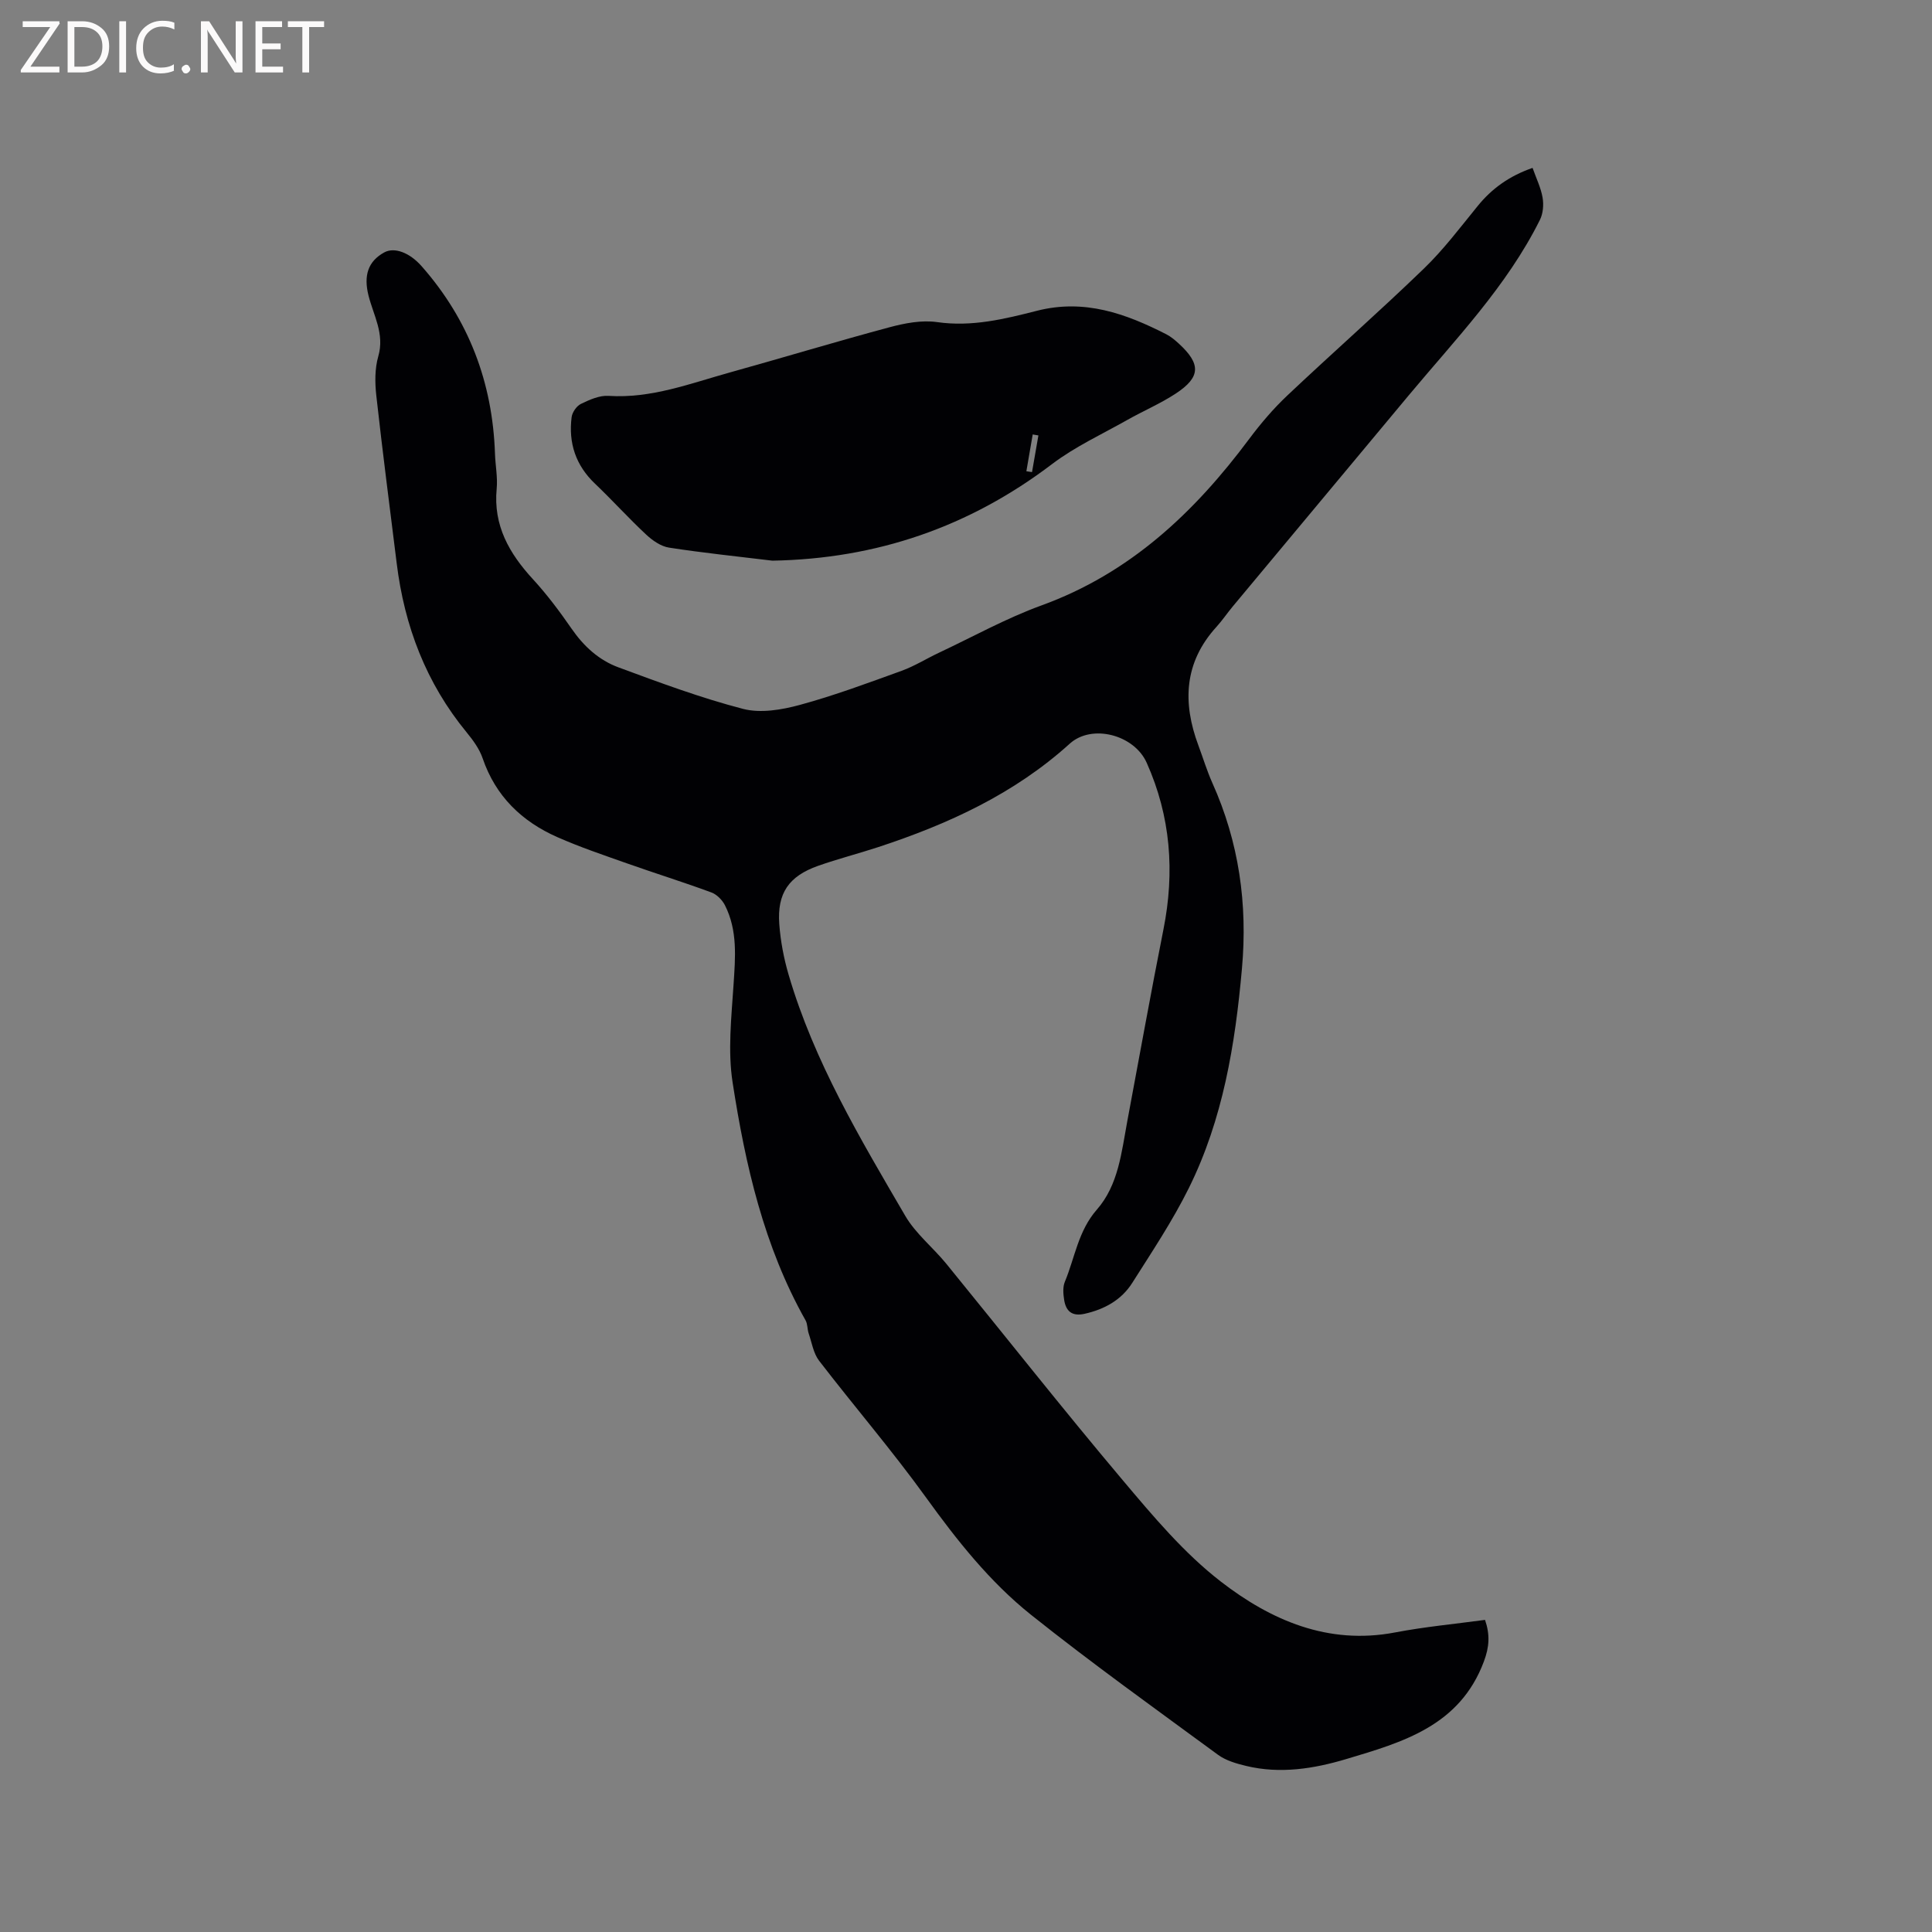
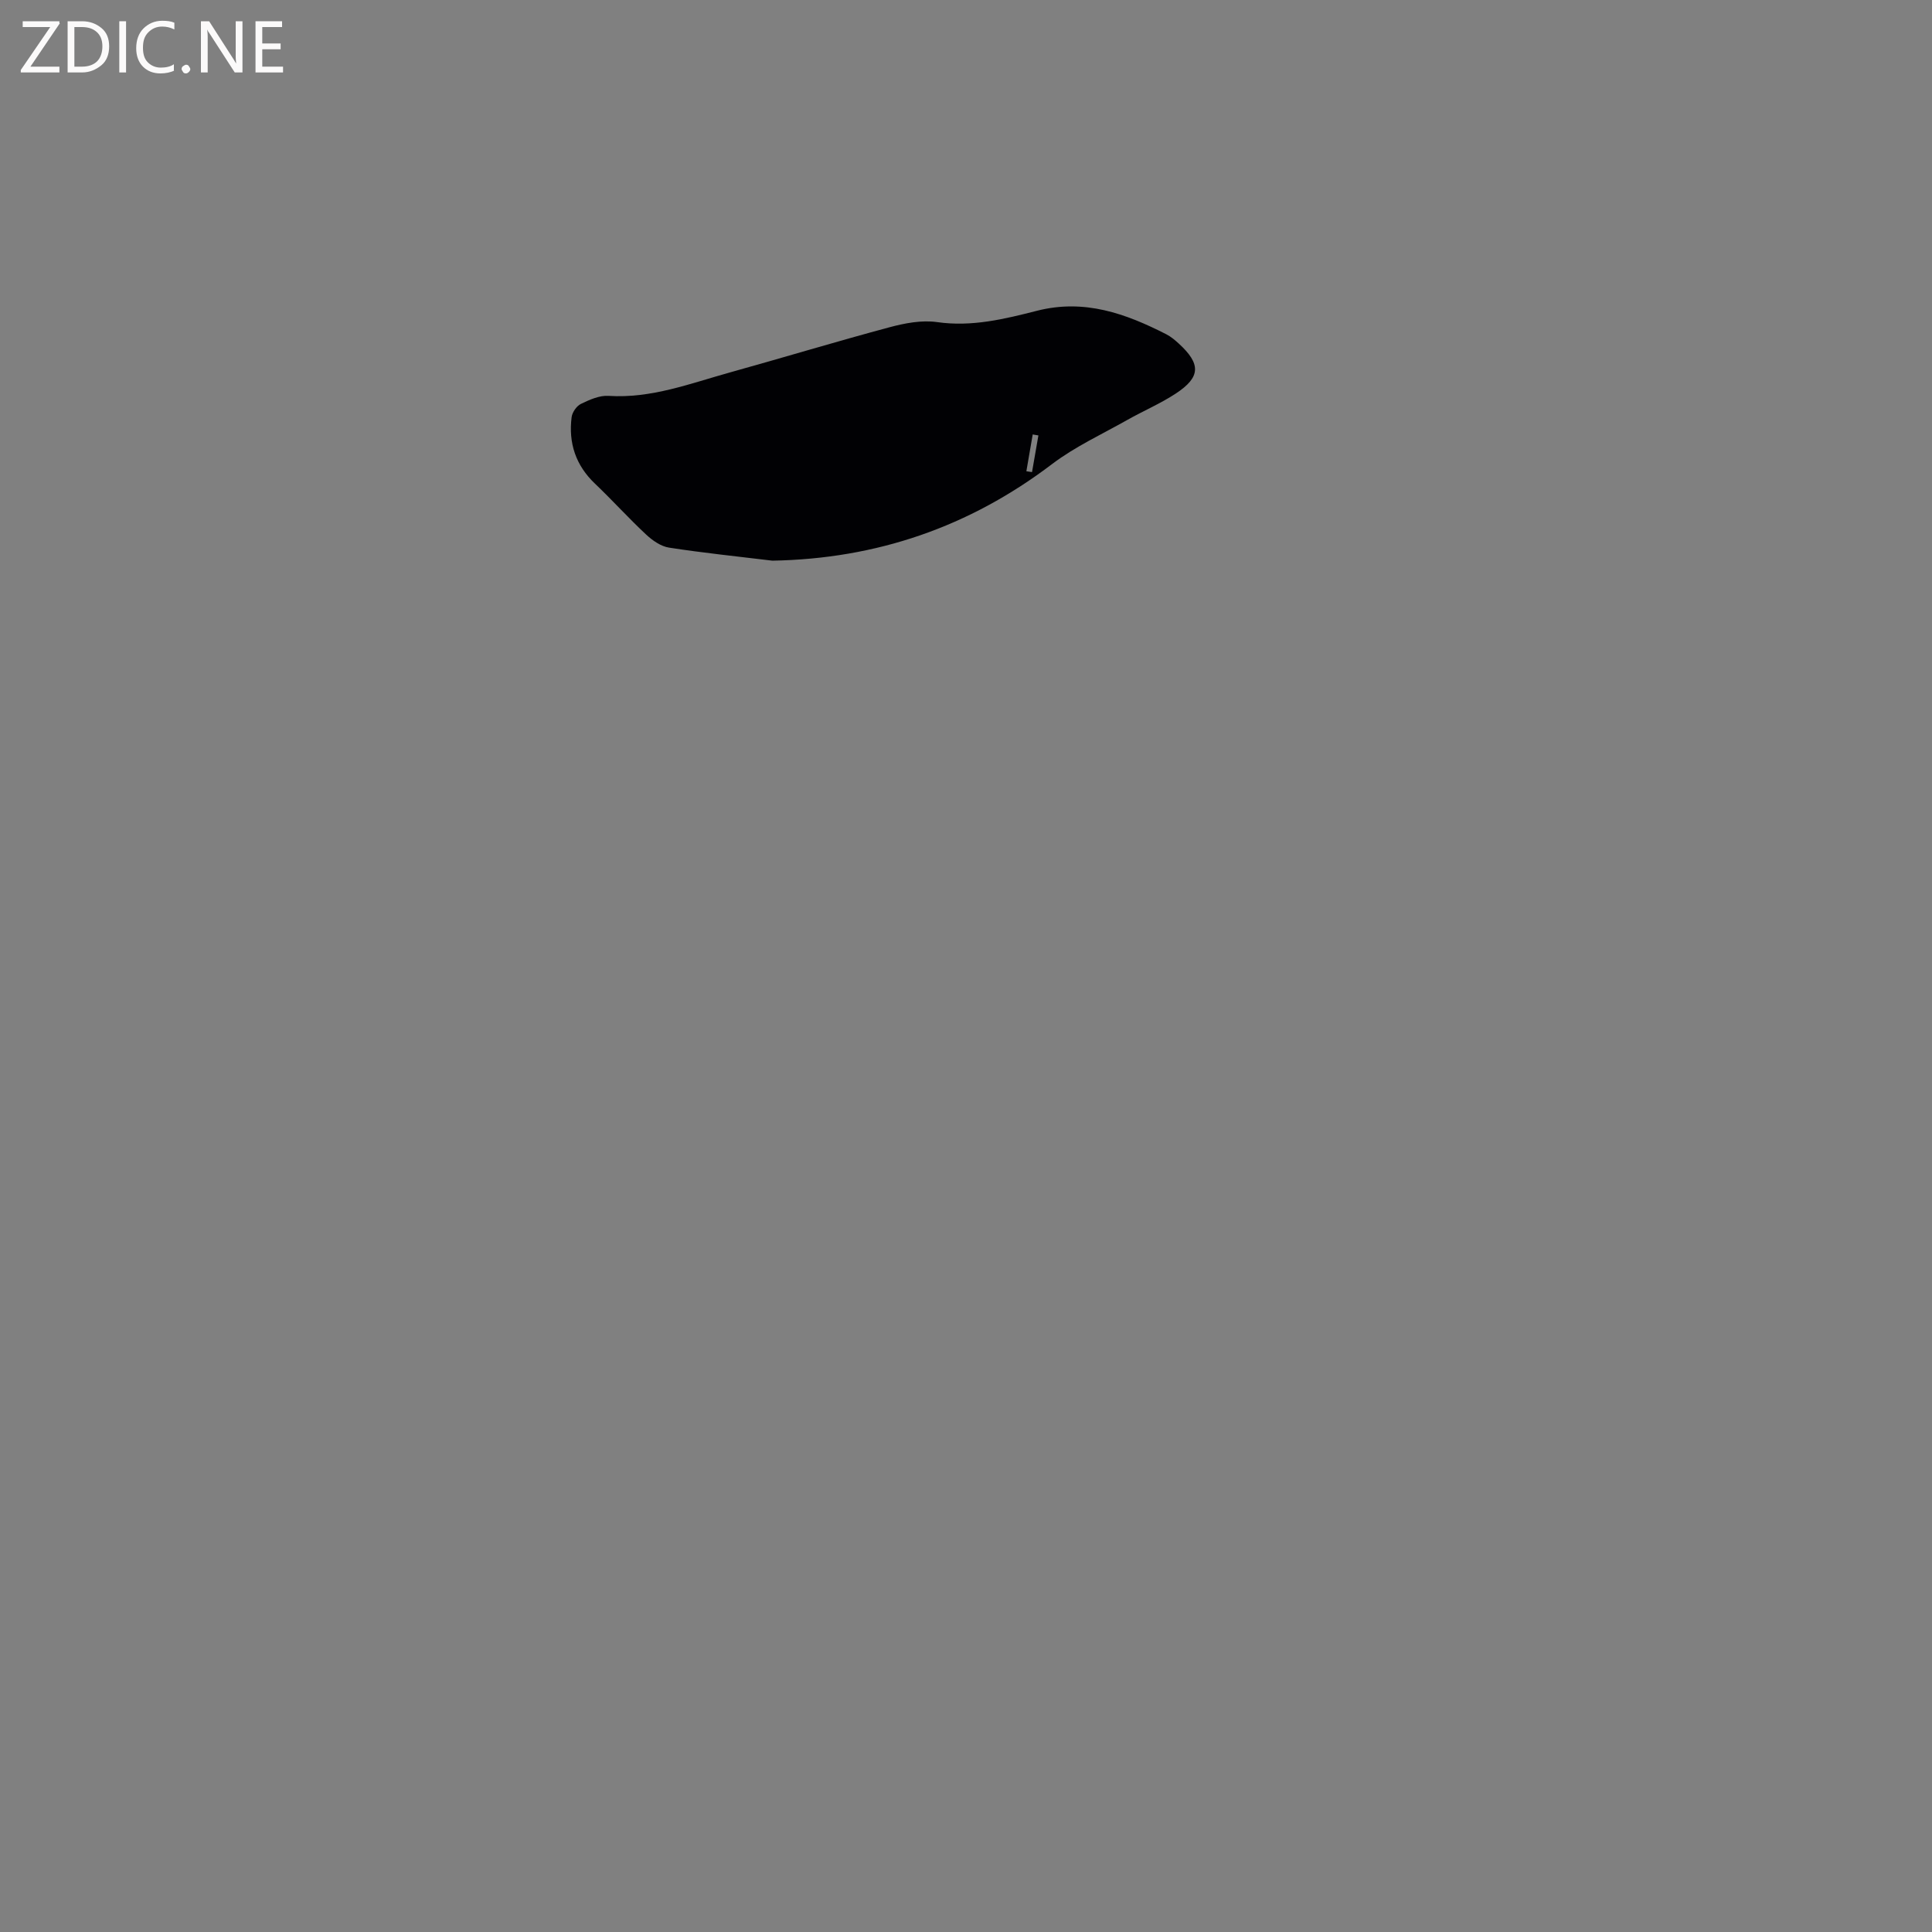
<svg xmlns="http://www.w3.org/2000/svg" enable-background="new 0 0 400 400" viewBox="0 0 400 400">
  <rect x="0" y="0" width="400" height="400" fill="#808080" stroke="none" />
-   <path d="m317.3 34.76c.77 2.18 1.73 4.12 2.08 6.17.25 1.48.1 3.3-.57 4.62-6.85 13.73-17.45 24.67-27.14 36.29-12.16 14.57-24.31 29.15-36.45 43.73-1.15 1.38-2.16 2.89-3.37 4.22-6.71 7.37-7.05 15.68-3.73 24.56.96 2.58 1.76 5.23 2.88 7.74 5.52 12.28 7.33 25.1 6.13 38.47-1.4 15.71-3.93 31.17-11 45.43-3.37 6.8-7.63 13.18-11.71 19.62-2.25 3.55-5.76 5.48-9.88 6.4-2.59.58-3.86-.55-4.22-2.89-.19-1.23-.31-2.66.15-3.75 2.08-5.01 2.76-10.53 6.62-14.93 4.5-5.13 5.11-11.95 6.32-18.4 2.48-13.21 4.85-26.44 7.47-39.62 2.37-11.9 1.5-23.4-3.47-34.5-2.6-5.82-11.36-8.09-15.93-3.95-11.49 10.4-25.17 16.66-39.67 21.42-4.12 1.35-8.34 2.43-12.43 3.87-6.06 2.14-8.5 5.66-8.04 12.04.26 3.55.94 7.14 1.95 10.56 5.27 17.95 14.81 33.89 24.14 49.88 2.15 3.68 5.72 6.52 8.47 9.88 12.19 14.95 24.13 30.11 36.56 44.85 6.27 7.44 12.67 15.08 20.3 20.98 10.34 7.99 22.19 13.18 36.07 10.53 6.12-1.17 12.35-1.75 18.63-2.6 1.05 3.08.9 5.58-.24 8.62-4.99 13.34-16.8 16.7-28.51 20.2-6.73 2.01-13.68 3.11-20.7 1.42-2.03-.49-4.21-1.11-5.85-2.32-12.98-9.53-26.08-18.91-38.67-28.95-8.55-6.82-15.35-15.42-21.78-24.33-7-9.7-14.83-18.81-22.13-28.3-1.17-1.53-1.5-3.73-2.15-5.64-.3-.88-.21-1.94-.65-2.72-8.63-15.31-12.46-32.16-15.1-49.24-1.02-6.57-.25-13.48.19-20.21.37-5.66.88-11.24-1.78-16.49-.56-1.1-1.69-2.24-2.81-2.65-5.74-2.12-11.59-3.94-17.36-5.98-4.88-1.73-9.8-3.38-14.53-5.47-7.36-3.25-12.78-8.47-15.46-16.31-.66-1.94-1.98-3.75-3.3-5.36-8.41-10.22-12.9-22.02-14.5-35.04-1.43-11.57-2.94-23.13-4.22-34.71-.3-2.68-.32-5.59.41-8.13 1.35-4.66-1-8.48-2.03-12.6-1.03-4.13-.1-7.06 3.26-8.91 2.08-1.14 5.21-.01 7.73 2.84 9.78 11.09 14.7 24.09 15.2 38.82.08 2.44.58 4.9.35 7.29-.72 7.59 2.6 13.37 7.51 18.71 2.93 3.19 5.55 6.7 8.02 10.27 2.5 3.62 5.65 6.49 9.66 7.97 8.51 3.15 17.06 6.33 25.83 8.61 3.63.94 8.01.19 11.76-.83 7.14-1.94 14.1-4.54 21.07-7.06 2.65-.96 5.09-2.5 7.66-3.71 7.08-3.33 13.98-7.17 21.3-9.83 18.31-6.65 31.64-19.23 42.99-34.46 2.39-3.2 5.02-6.29 7.93-9.03 9.33-8.81 18.97-17.29 28.2-26.2 4.1-3.95 7.57-8.57 11.18-13 2.95-3.64 6.57-6.22 11.36-7.89z" fill="#010104" />
  <path d="m159.91 116.08c-7.13-.87-14.29-1.6-21.39-2.7-1.69-.26-3.42-1.47-4.73-2.69-3.64-3.39-6.98-7.1-10.58-10.53-4.02-3.81-5.54-8.44-4.86-13.8.13-1.01 1.03-2.31 1.93-2.74 1.78-.86 3.84-1.79 5.72-1.66 8.83.57 16.89-2.56 25.12-4.85 11.01-3.06 21.95-6.38 32.99-9.34 3.19-.86 6.72-1.54 9.92-1.08 7.18 1.03 13.96-.64 20.67-2.35 9.82-2.5 18.36.57 26.79 4.88.93.48 1.76 1.18 2.54 1.89 4.64 4.24 4.58 6.97-.6 10.37-3.16 2.08-6.7 3.58-10.01 5.45-5.24 2.96-10.8 5.52-15.56 9.12-17.16 13.04-36.35 19.65-57.95 20.03zm52.59-18.51c.39.06.78.11 1.17.17.44-2.53.88-5.06 1.32-7.59-.39-.07-.79-.13-1.18-.2-.44 2.54-.87 5.08-1.31 7.62z" fill="#010104" />
  <g fill="#fbfafa">
    <path d="m12.4 4.8-6.1 9h6v1.2h-8v-.5l6.1-8.9h-5.7v-1.2h7.6v.4z" />
    <path d="m14 15v-10.6h3c1.6 0 2.9.5 4 1.4s1.6 2.2 1.6 3.8-.5 3-1.6 3.9-2.4 1.5-4 1.5zm1.4-9.4v8.2h1.6c1.3 0 2.4-.4 3.1-1.1s1.1-1.8 1.1-3.1-.4-2.3-1.2-3-1.8-1-3.1-1z" />
    <path d="m26.1 4.4v10.6h-1.4v-10.6z" />
    <path d="m36.1 14.6c-.8.4-1.8.6-2.9.6-1.5 0-2.7-.5-3.6-1.4s-1.4-2.2-1.4-3.8c0-1.7.5-3.1 1.5-4.1s2.3-1.6 3.9-1.6c1 0 1.8.1 2.5.4v1.4c-.8-.4-1.6-.6-2.5-.6-1.2 0-2.1.4-2.9 1.2s-1.1 1.8-1.1 3.2c0 1.3.3 2.3 1 3s1.6 1.1 2.7 1.1c1 0 2-.2 2.7-.7v1.3z" />
    <path d="m37.6 14.3c0-.2.1-.5.3-.6s.4-.3.6-.3c.3 0 .5.1.6.3s.3.4.3.6-.1.4-.3.6-.4.3-.6.3c-.3 0-.5-.1-.6-.3s-.3-.4-.3-.6z" />
    <path d="m50.2 15h-1.6l-5.3-8.2c-.2-.2-.3-.5-.4-.7 0 .2.1.7.1 1.5v7.4h-1.4v-10.6h1.7l5.2 8.1c.2.4.4.6.4.7 0-.3-.1-.8-.1-1.5v-7.3h1.4z" />
    <path d="m58.6 15h-5.7v-10.6h5.5v1.2h-4.1v3.4h3.8v1.2h-3.8v3.6h4.3z" />
-     <path d="m67.1 5.6h-3.1v9.4h-1.4v-9.4h-3v-1.2h7.5z" />
  </g>
</svg>